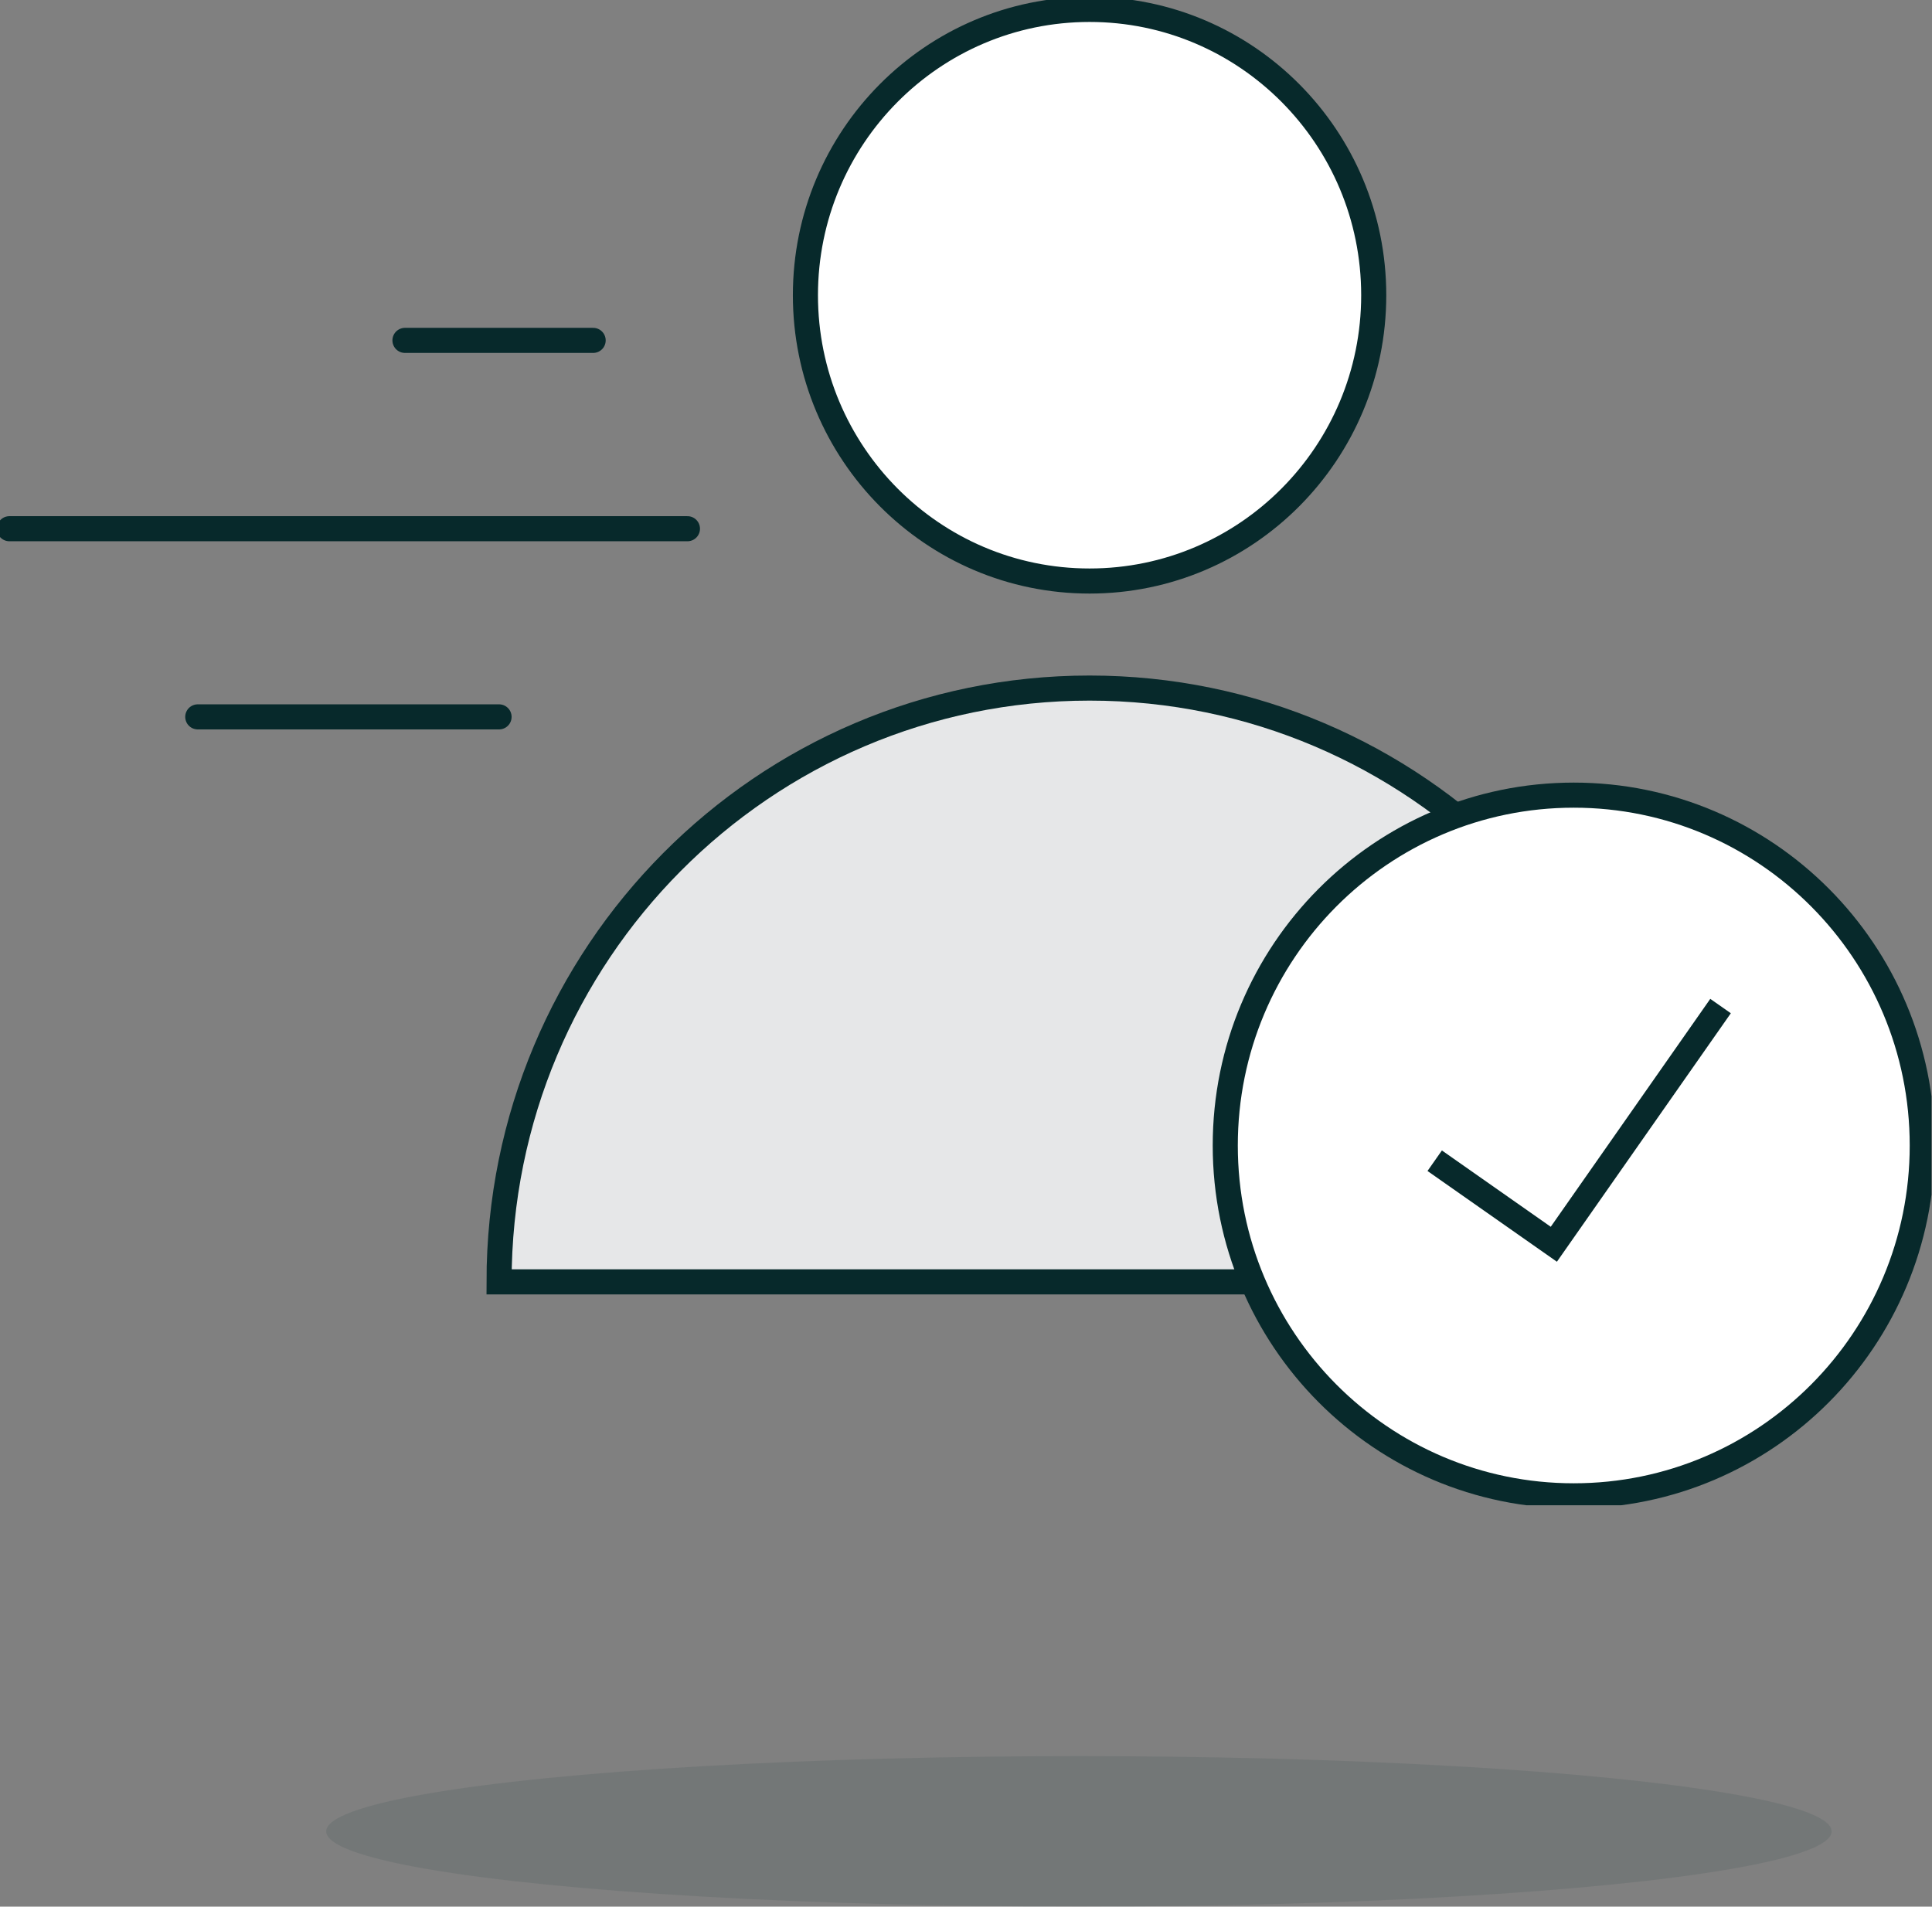
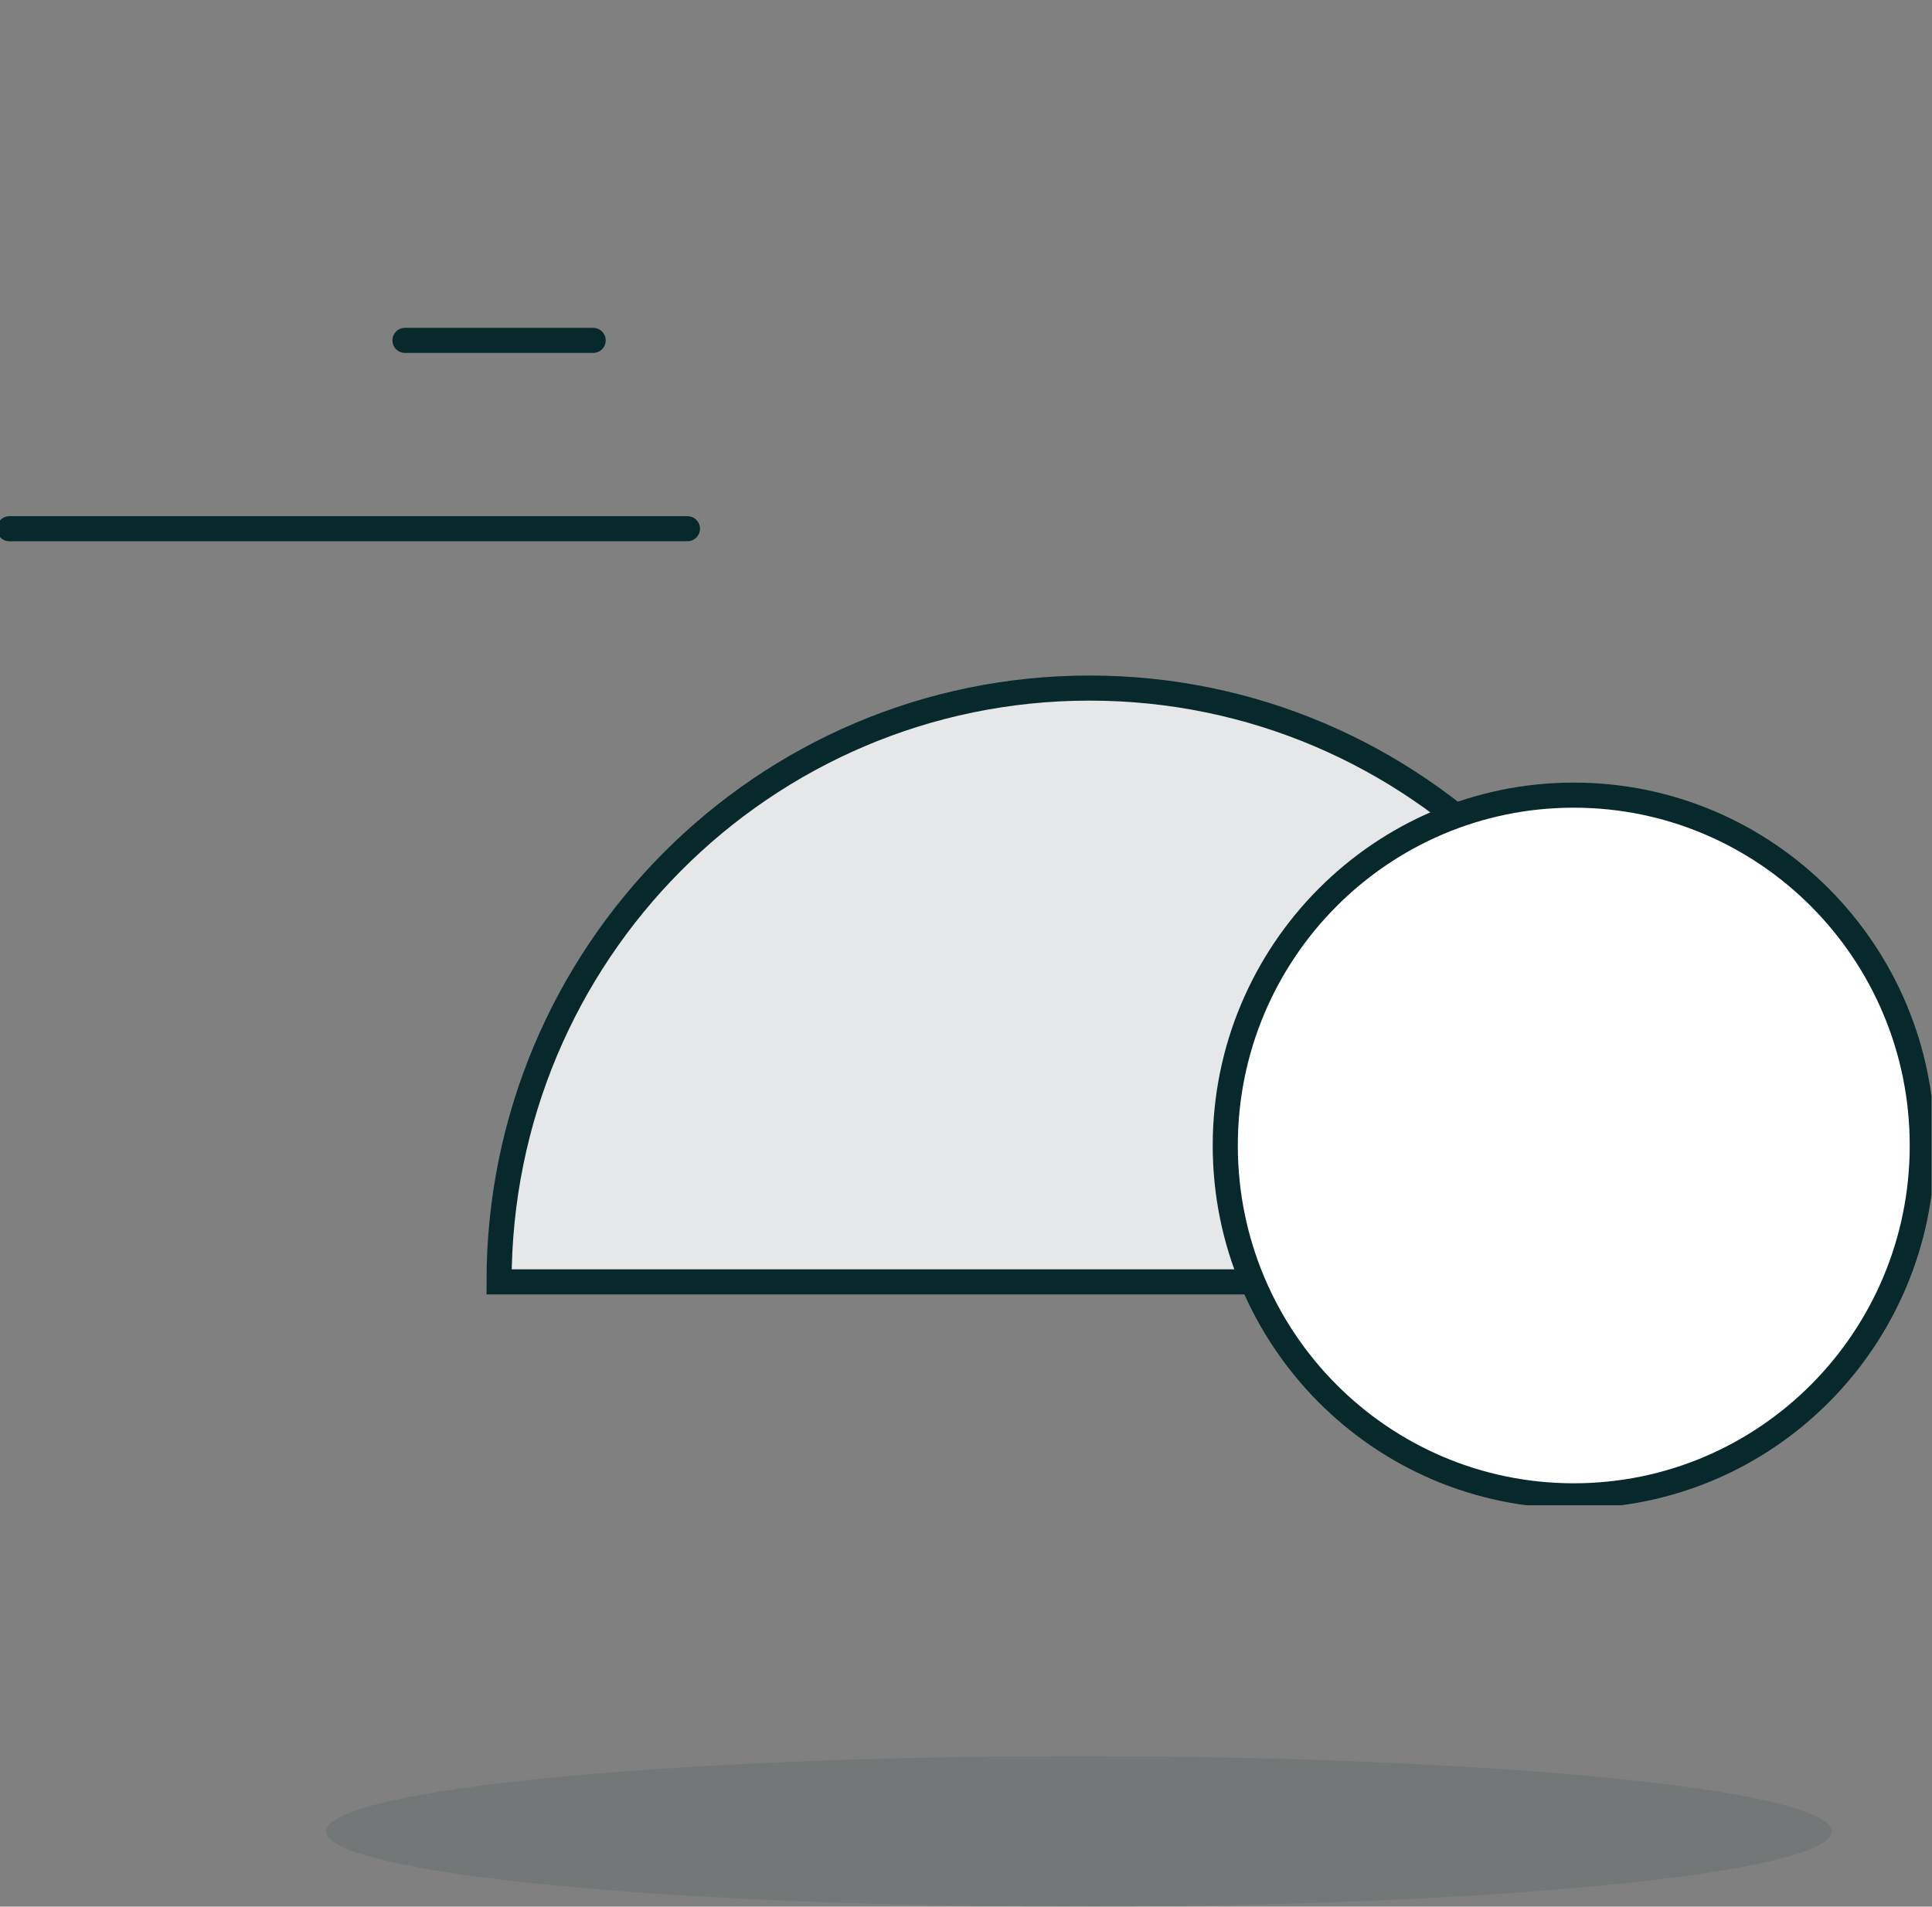
<svg xmlns="http://www.w3.org/2000/svg" width="77" height="76" viewBox="0 0 77 76" fill="none">
  <rect x="0" y="0" width="77" height="76" fill="#808080" stroke="none" />
  <g clip-path="url(#clip0_48_3594)">
-     <path d="M43.425 23.16C49.68 23.16 54.75 18.059 54.75 11.768C54.75 5.476 49.68 0.375 43.425 0.375C37.17 0.375 32.1 5.476 32.1 11.768C32.1 18.059 37.17 23.16 43.425 23.16Z" fill="white" stroke="#07292B" stroke-linecap="round" stroke-linejoin="round" />
    <path d="M19.89 51.097C19.89 38.025 30.427 27.427 43.425 27.427C56.422 27.427 66.96 38.025 66.96 51.097H19.89Z" fill="#E6E7E8" stroke="#07292B" stroke-miterlimit="10" />
    <path d="M62.722 59.625C70.394 59.625 76.612 53.373 76.612 45.66C76.612 37.947 70.394 31.695 62.722 31.695C55.051 31.695 48.833 37.947 48.833 45.66C48.833 53.373 55.051 59.625 62.722 59.625Z" fill="white" stroke="#07292B" stroke-linecap="round" stroke-linejoin="round" />
-     <path d="M57.18 46.267L61.928 49.597L68.573 40.102" stroke="#07292B" stroke-miterlimit="10" />
-     <path d="M7.882 28.575H19.89" stroke="#07292B" stroke-linecap="round" stroke-linejoin="round" />
    <path d="M16.14 13.568H23.64" stroke="#07292B" stroke-linecap="round" stroke-linejoin="round" />
    <path d="M0.375 21.075H27.398" stroke="#07292B" stroke-linecap="round" stroke-linejoin="round" />
  </g>
  <ellipse opacity="0.1" cx="43" cy="73" rx="30" ry="3" fill="#07292B" />
  <defs>
    <clipPath id="clip0_48_3594">
      <rect width="76.98" height="60" fill="white" />
    </clipPath>
  </defs>
</svg>